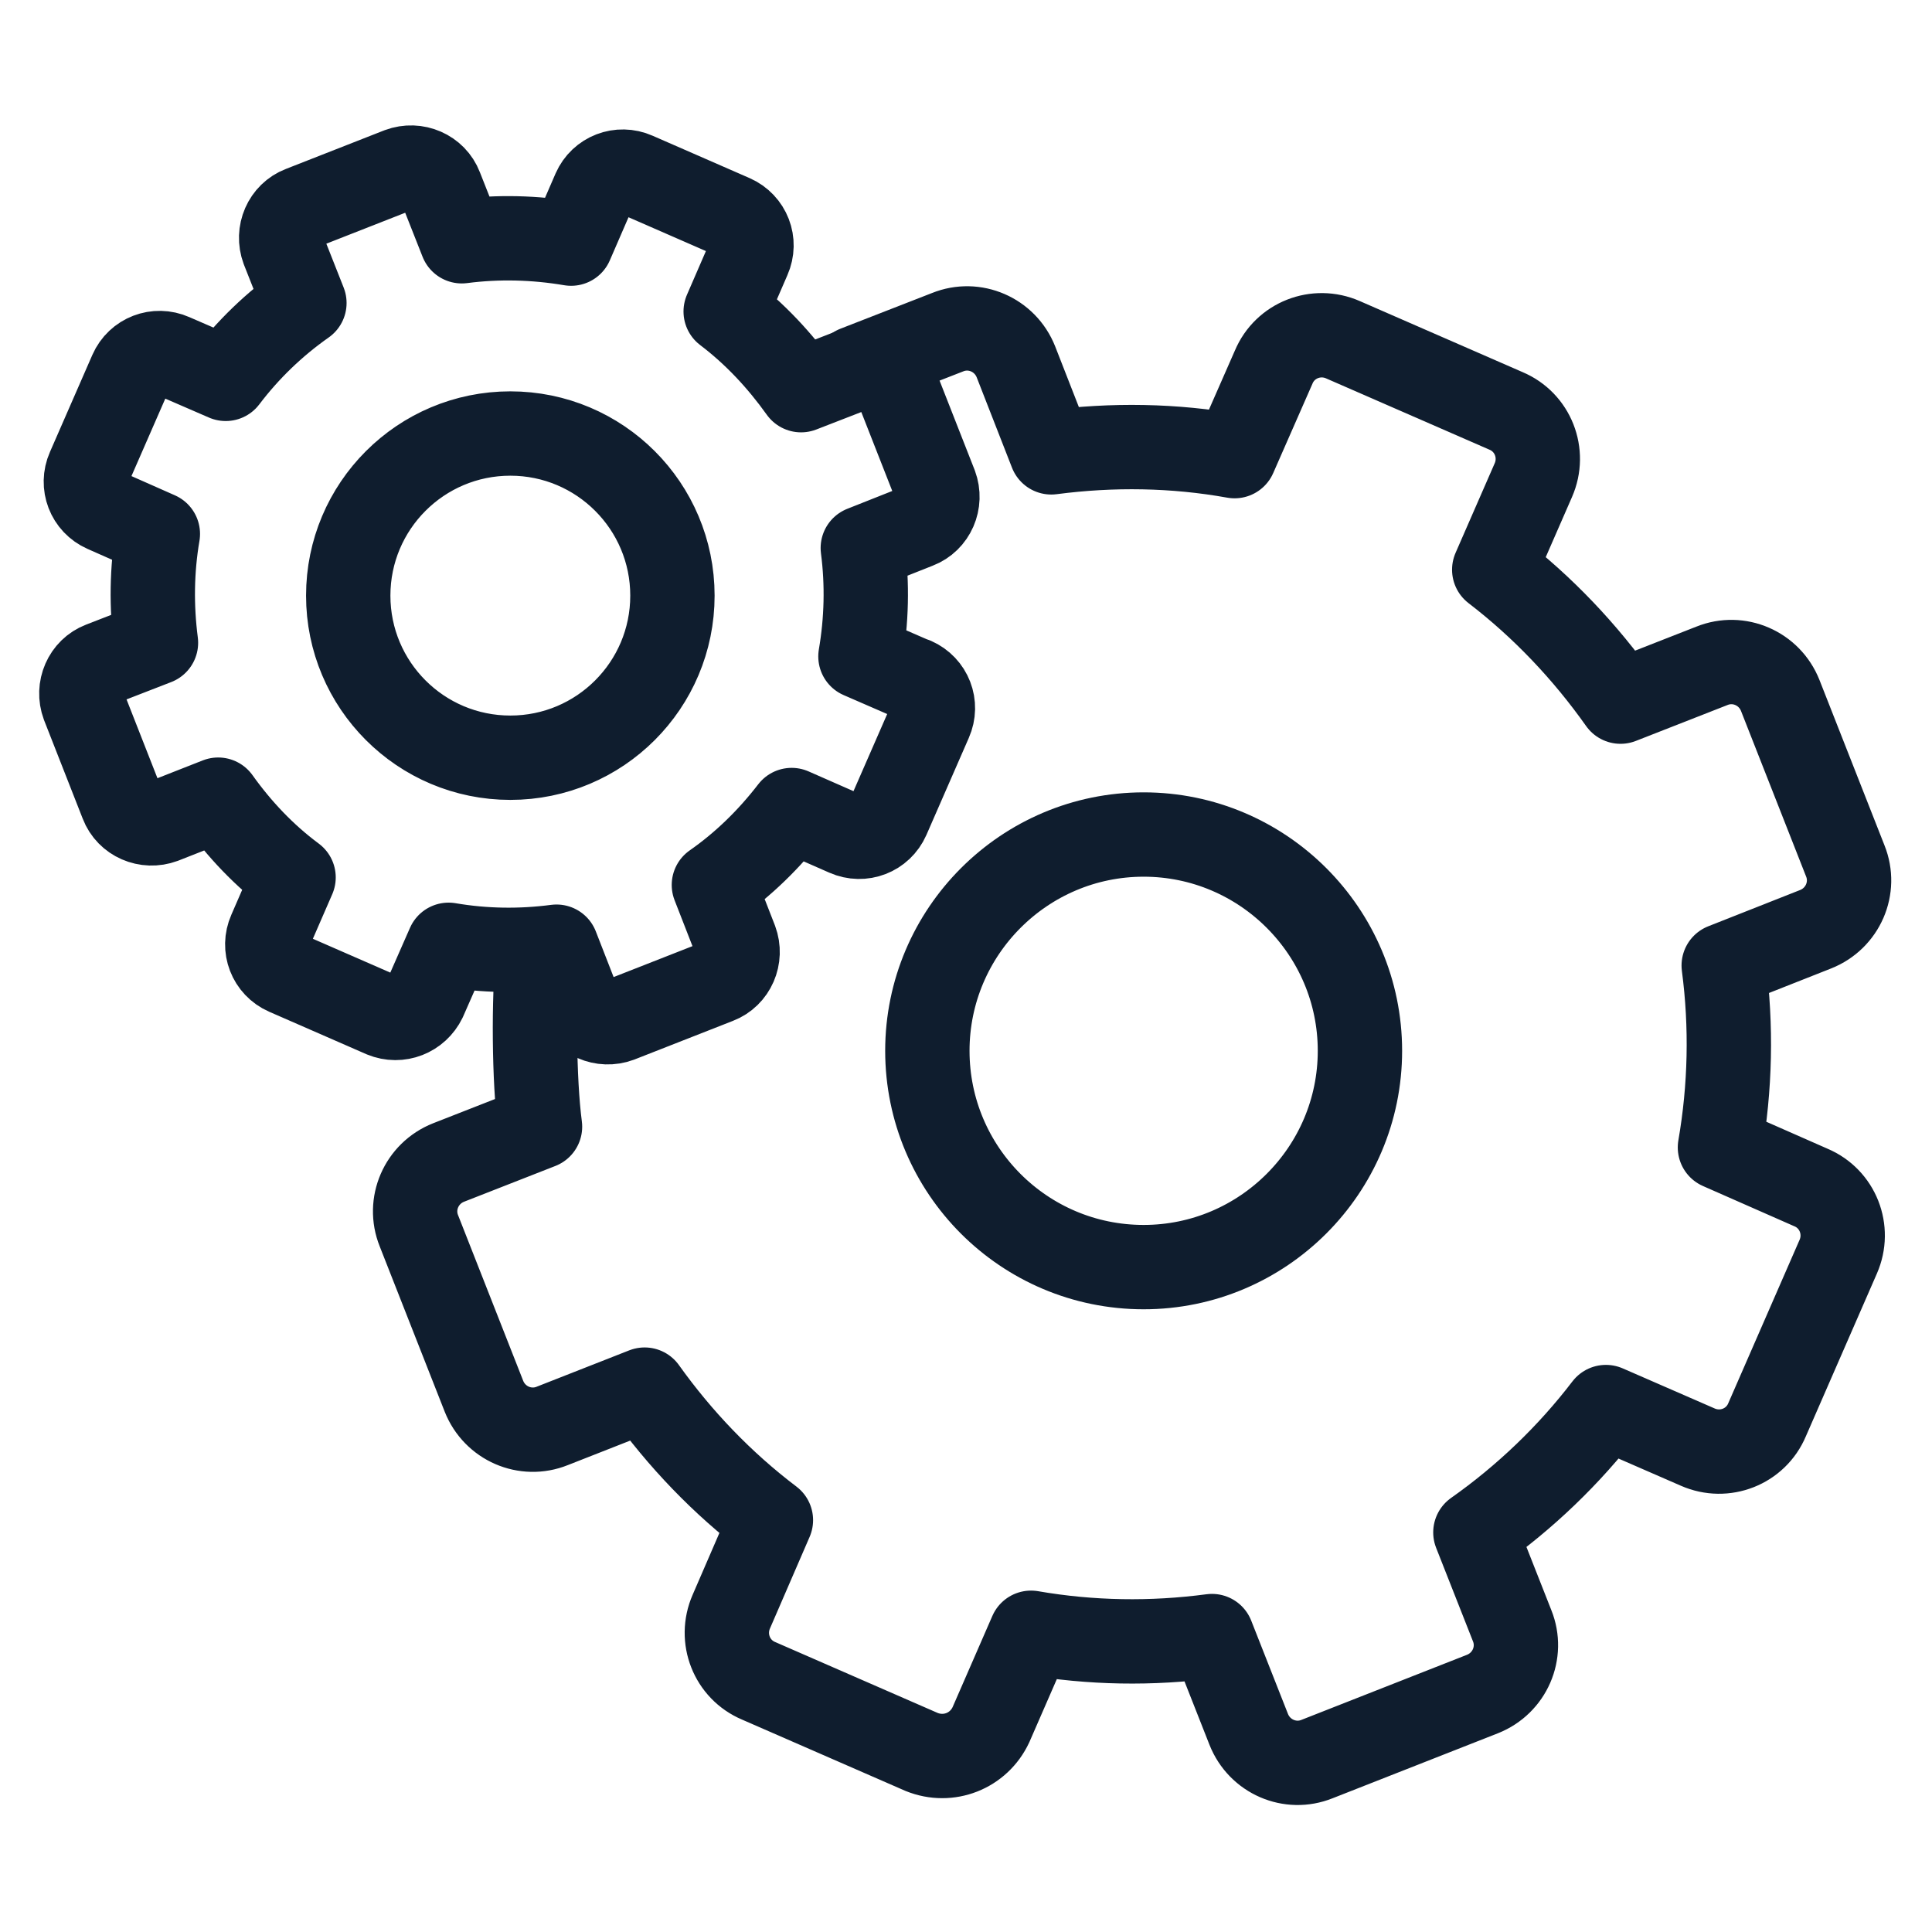
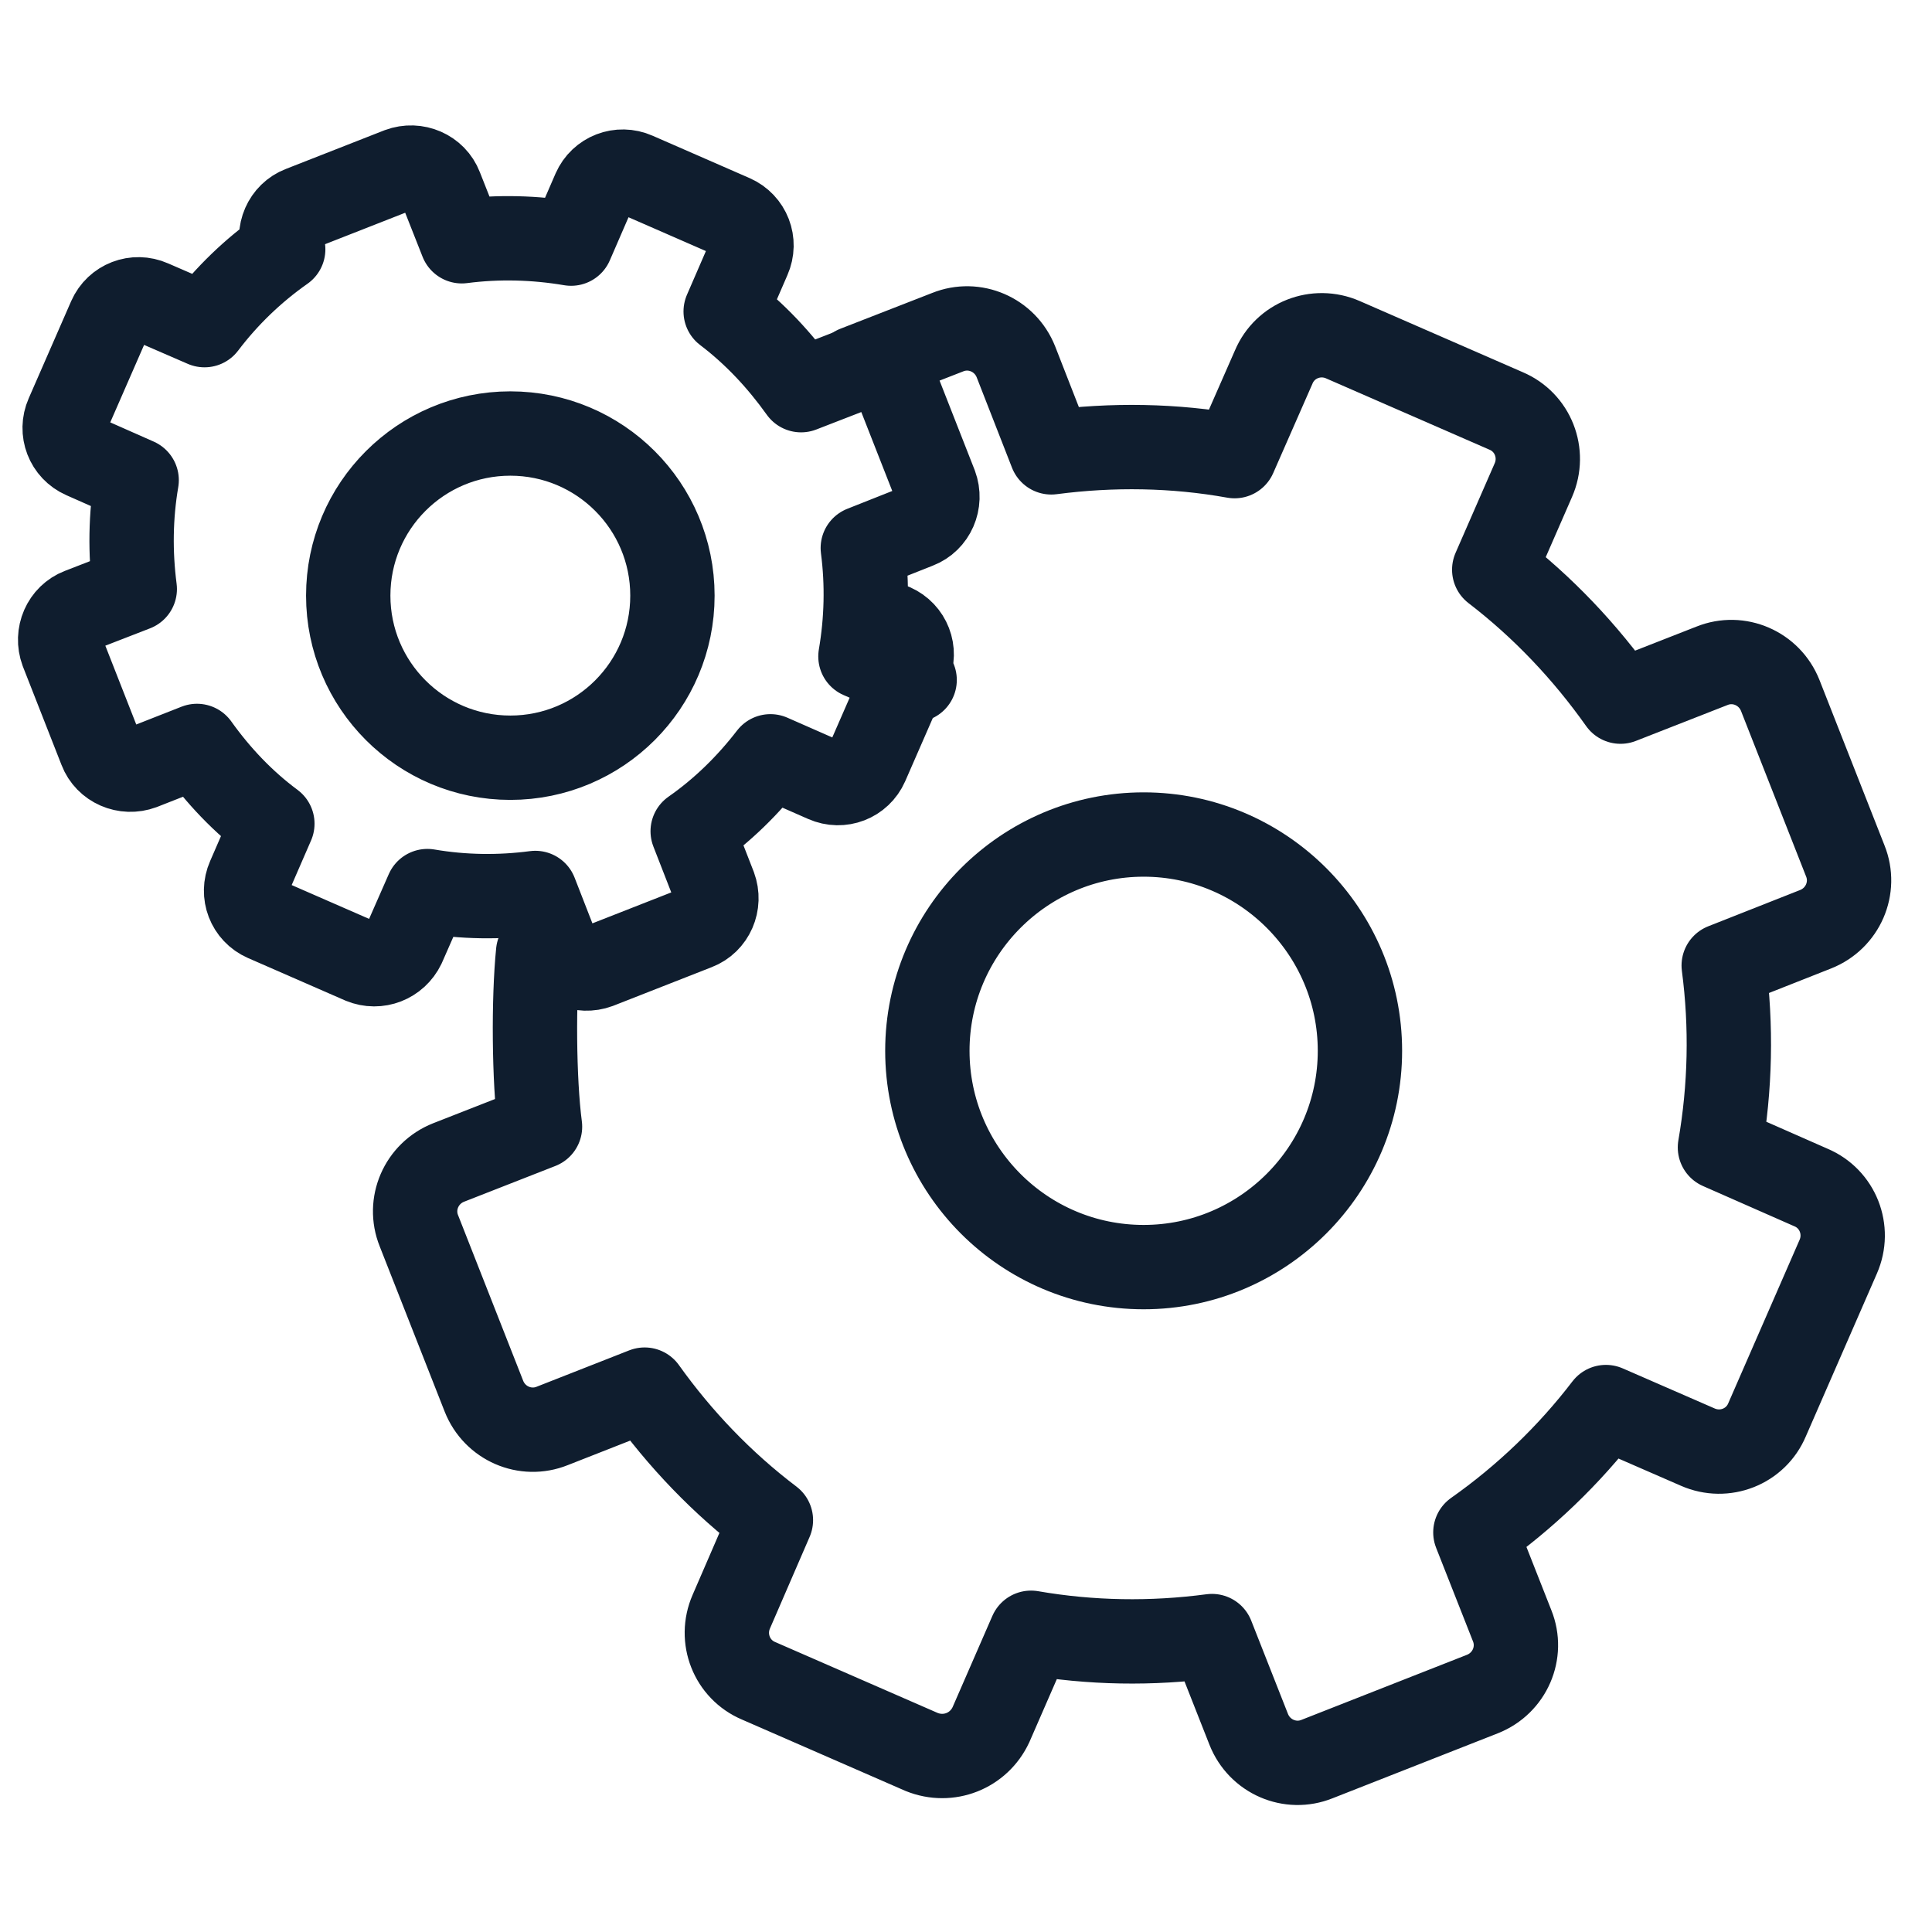
<svg xmlns="http://www.w3.org/2000/svg" id="Calque_1" version="1.1" viewBox="0 0 41 41">
  <defs>
    <style> .st0 { stroke-width: 1.79px; } .st0, .st1 { fill: none; stroke: #0f1d2e; stroke-linecap: round; stroke-linejoin: round; } .st1 { stroke-width: 1.79px; } </style>
  </defs>
-   <path class="st0" d="M4.99,39.28" />
  <g>
    <path class="st1" d="M11.42,20.21c-.1.99-.09,2.71.04,3.7l-1.94.76c-.58.23-.86.88-.63,1.45l1.38,3.51c.23.58.88.86,1.45.63l1.96-.77c.75,1.05,1.65,1.99,2.68,2.77l-.84,1.94c-.25.57.01,1.23.58,1.47l3.46,1.51c.57.23,1.21-.02,1.47-.58l.85-1.95c1.27.22,2.56.24,3.84.07l.78,1.98c.23.58.88.86,1.45.63l3.51-1.38c.58-.23.86-.88.63-1.45l-.78-1.98c1.05-.74,1.99-1.64,2.77-2.66l1.95.85c.57.25,1.23-.01,1.47-.58l1.51-3.46c.25-.57-.01-1.23-.58-1.47l-1.93-.85c.22-1.27.25-2.57.08-3.86l1.95-.77c.58-.23.86-.88.63-1.45l-1.38-3.51c-.23-.58-.88-.86-1.45-.63l-1.94.76c-.75-1.06-1.65-2.01-2.68-2.8l.83-1.9c.25-.57-.01-1.23-.58-1.47l-3.46-1.51c-.57-.25-1.23.01-1.47.58l-.83,1.89c-1.28-.23-2.59-.25-3.89-.08l-.75-1.92c-.23-.58-.88-.86-1.45-.63l-1.95.76M24.27,26.89c-2.54,0-4.59-2.06-4.59-4.59s2.06-4.59,4.59-4.59,4.59,2.06,4.59,4.59-2.06,4.59-4.59,4.59Z" />
    <g>
-       <path class="st1" d="M9.25,24.89" />
-       <path class="st1" d="M19.41,14.43l-1.15-.5c.13-.76.15-1.53.05-2.3l1.16-.46c.34-.13.51-.52.38-.87l-.82-2.09c-.13-.34-.52-.51-.87-.38l-1.16.45c-.45-.63-.98-1.2-1.6-1.67l.49-1.13c.15-.34,0-.73-.34-.88l-2.06-.9c-.34-.15-.73,0-.88.34l-.49,1.13c-.77-.13-1.55-.15-2.32-.05l-.45-1.14c-.13-.34-.52-.51-.87-.38l-2.09.82c-.34.13-.51.52-.38.87l.45,1.14c-.64.45-1.2.99-1.67,1.61l-1.13-.49c-.34-.15-.73,0-.88.34l-.9,2.06c-.15.34,0,.73.34.88l1.13.5c-.13.76-.14,1.54-.04,2.31l-1.16.45c-.34.13-.51.52-.38.87l.82,2.09c.13.34.52.51.87.38l1.17-.46c.45.63.98,1.19,1.6,1.65l-.5,1.15c-.15.34,0,.73.34.88l2.06.9c.34.14.72-.01.88-.34l.51-1.16c.76.13,1.53.14,2.29.04l.46,1.18c.13.34.52.51.87.38l2.09-.82c.34-.13.51-.52.38-.87l-.46-1.18c.63-.44,1.18-.98,1.65-1.59l1.16.51c.34.15.73,0,.88-.34l.9-2.06c.15-.34,0-.73-.34-.88ZM10.83,16.08c-1.9,0-3.44-1.54-3.44-3.44s1.54-3.44,3.44-3.44,3.44,1.54,3.44,3.44-1.54,3.44-3.44,3.44Z" />
+       <path class="st1" d="M19.41,14.43l-1.15-.5c.13-.76.15-1.53.05-2.3l1.16-.46c.34-.13.51-.52.38-.87l-.82-2.09c-.13-.34-.52-.51-.87-.38l-1.16.45c-.45-.63-.98-1.2-1.6-1.67l.49-1.13c.15-.34,0-.73-.34-.88l-2.06-.9c-.34-.15-.73,0-.88.34l-.49,1.13c-.77-.13-1.55-.15-2.32-.05l-.45-1.14c-.13-.34-.52-.51-.87-.38l-2.09.82c-.34.13-.51.52-.38.87c-.64.45-1.2.99-1.67,1.61l-1.13-.49c-.34-.15-.73,0-.88.34l-.9,2.06c-.15.34,0,.73.34.88l1.13.5c-.13.76-.14,1.54-.04,2.31l-1.16.45c-.34.13-.51.52-.38.87l.82,2.09c.13.34.52.51.87.38l1.17-.46c.45.63.98,1.19,1.6,1.65l-.5,1.15c-.15.34,0,.73.34.88l2.06.9c.34.14.72-.01.88-.34l.51-1.16c.76.13,1.53.14,2.29.04l.46,1.18c.13.34.52.51.87.38l2.09-.82c.34-.13.51-.52.38-.87l-.46-1.18c.63-.44,1.18-.98,1.65-1.59l1.16.51c.34.15.73,0,.88-.34l.9-2.06c.15-.34,0-.73-.34-.88ZM10.83,16.08c-1.9,0-3.44-1.54-3.44-3.44s1.54-3.44,3.44-3.44,3.44,1.54,3.44,3.44-1.54,3.44-3.44,3.44Z" />
    </g>
  </g>
</svg>